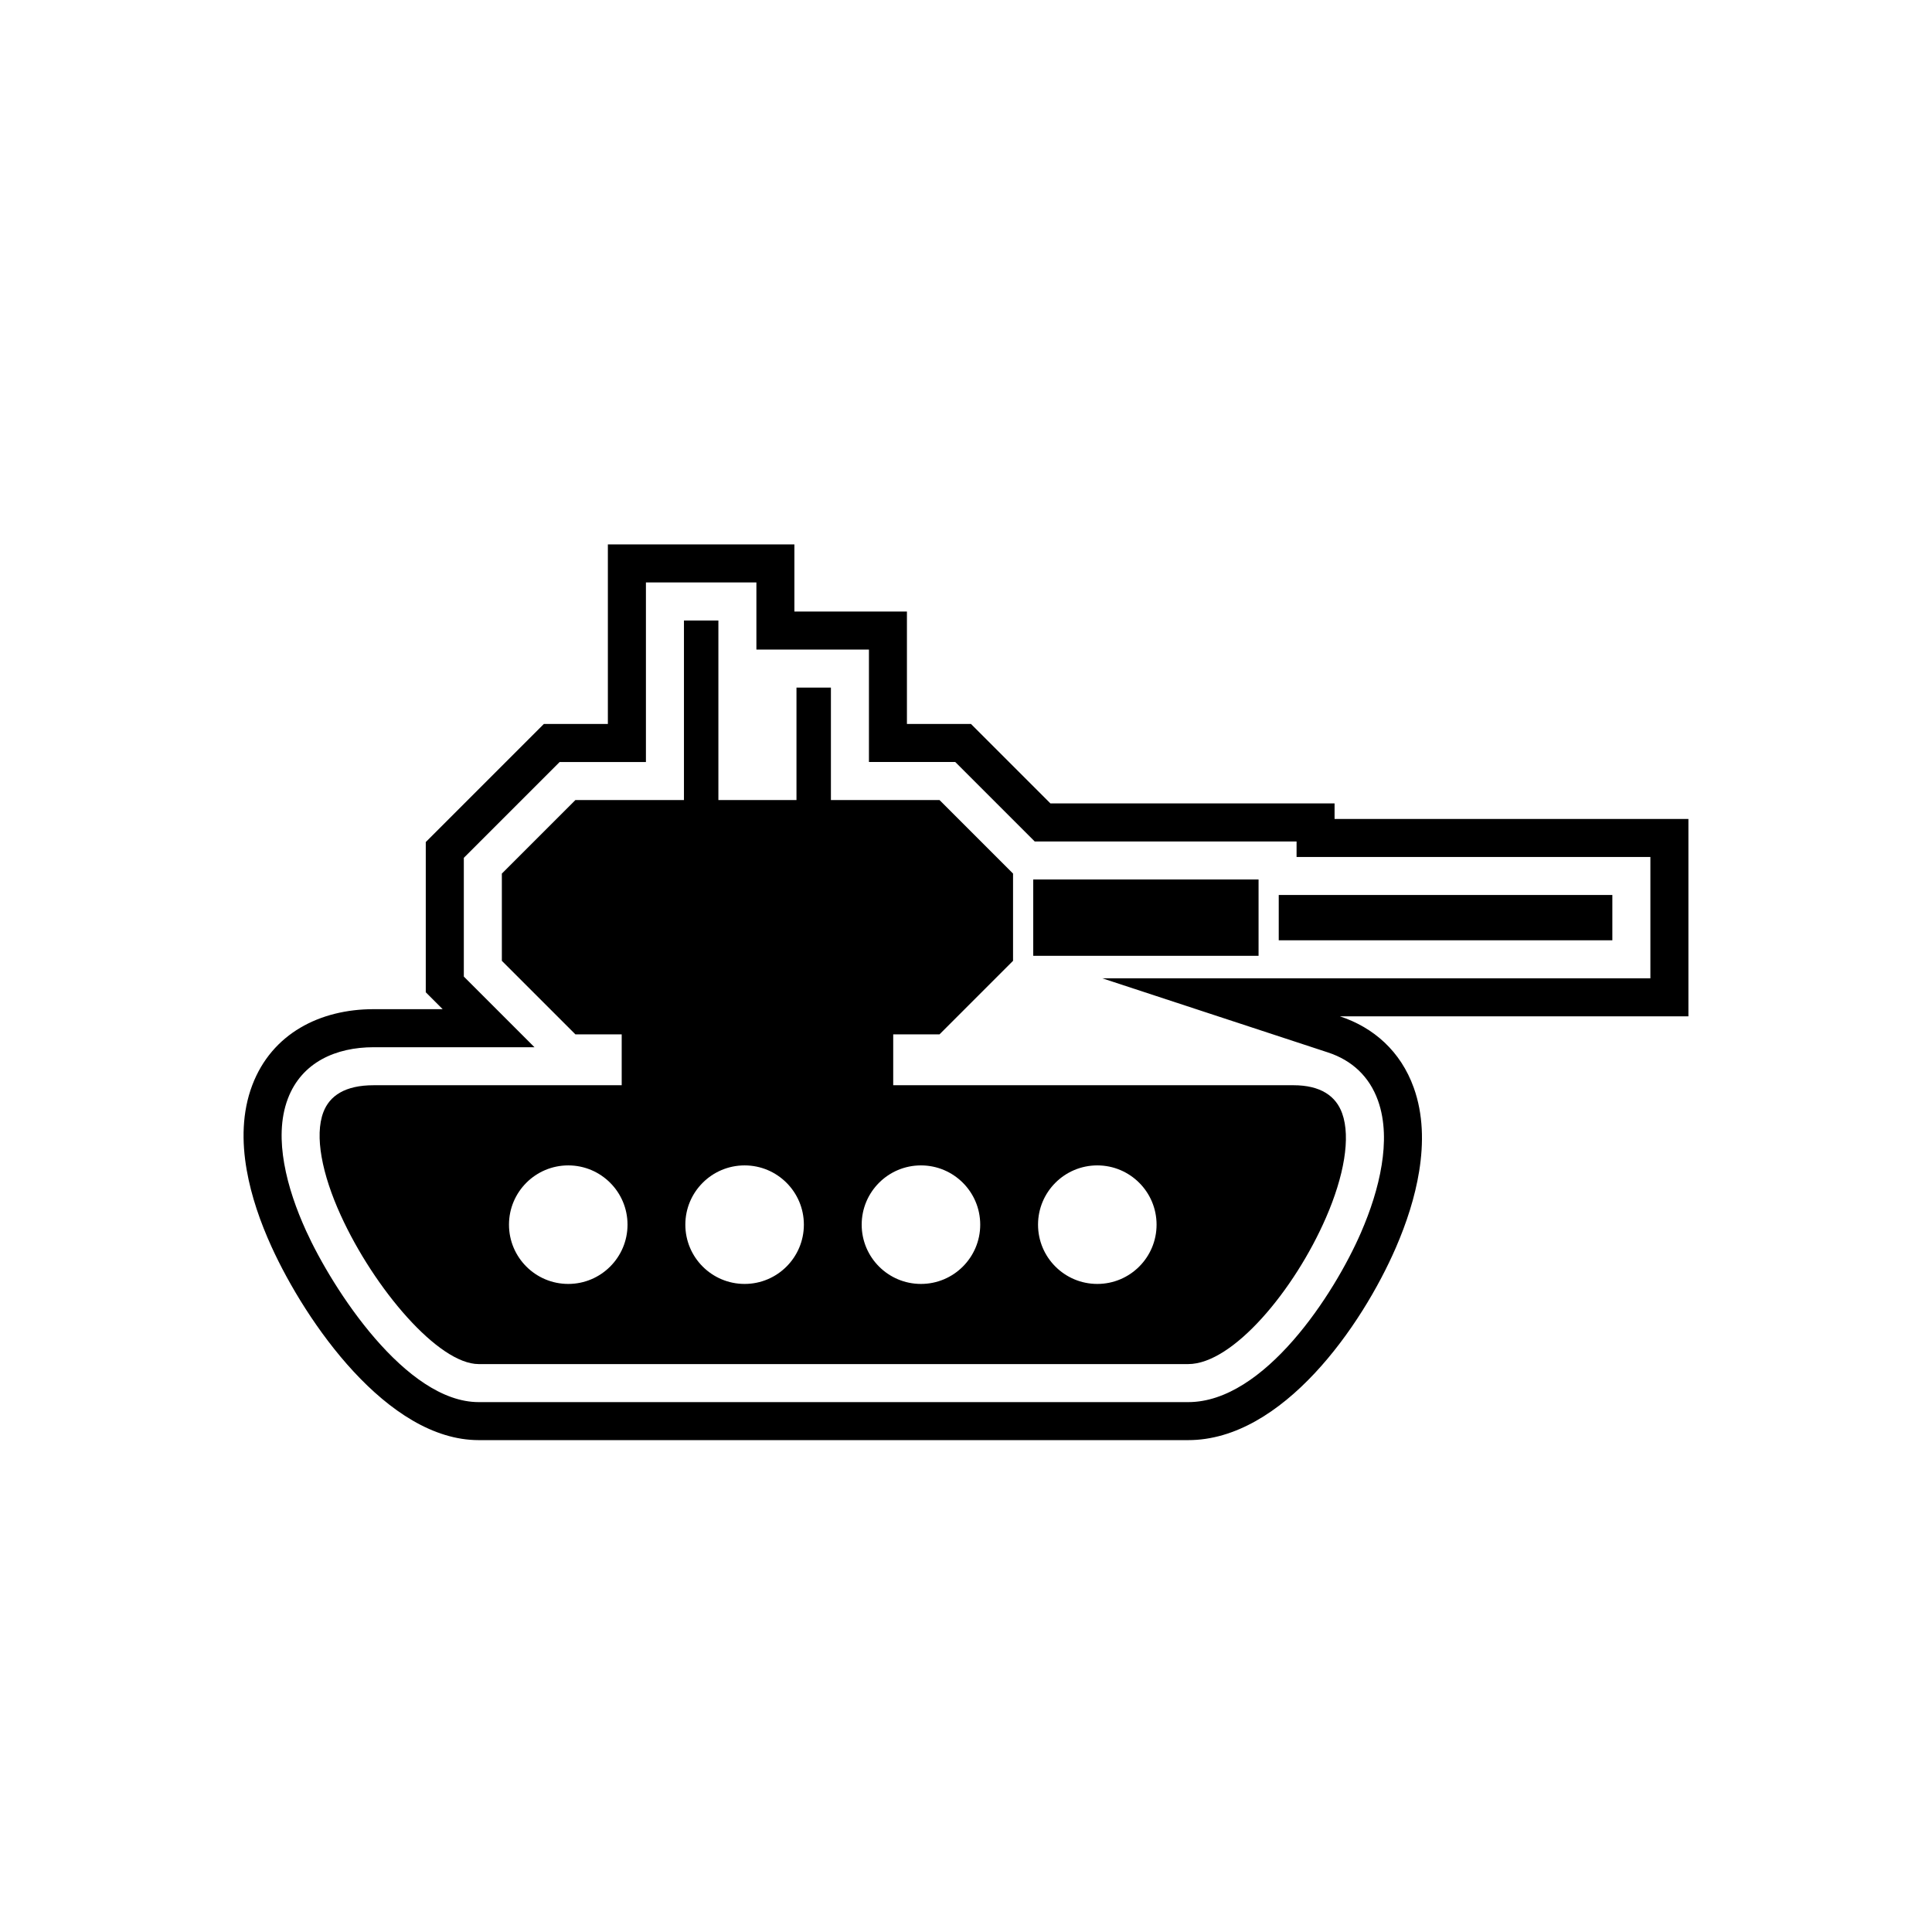
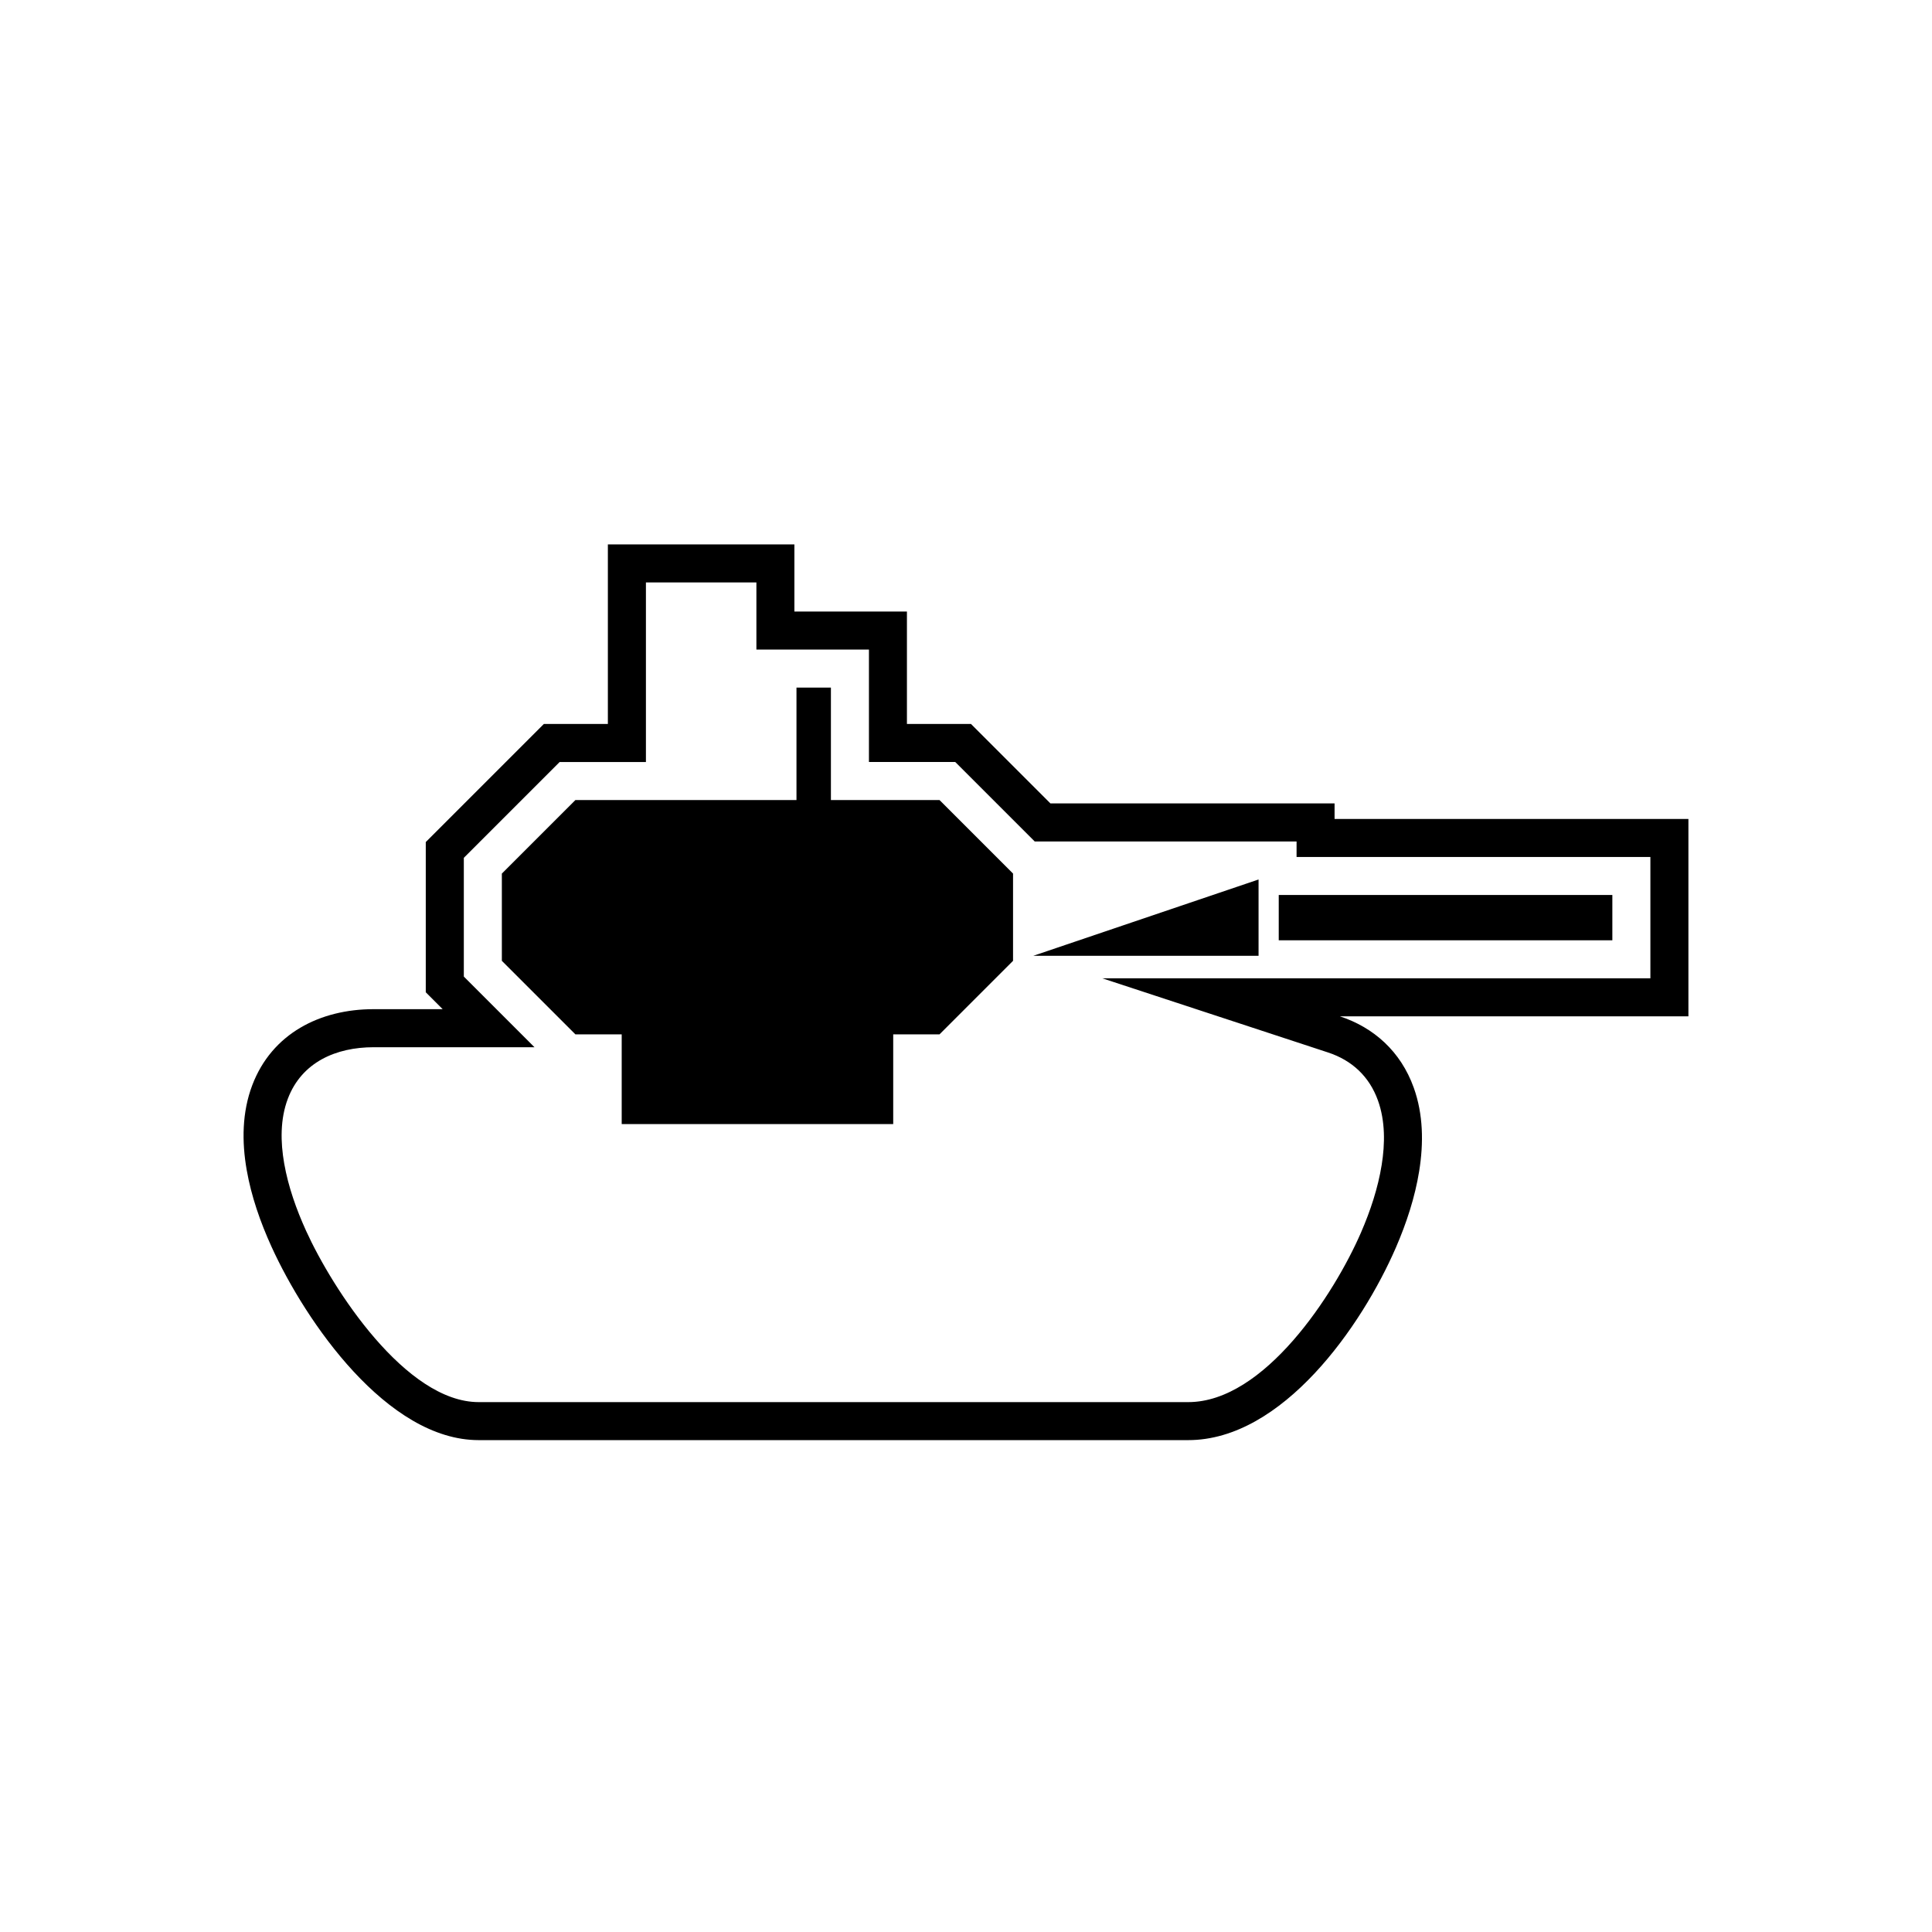
<svg xmlns="http://www.w3.org/2000/svg" fill="#000000" width="800px" height="800px" version="1.1" viewBox="144 144 512 512">
  <g>
    <path d="m497.68 361.03h93.766v52.309h-92.363c8.906 2.926 16.102 9.234 19.57 18.895 2.543 7.078 2.633 14.719 1.453 22.074-1.117 6.973-3.383 13.859-6.188 20.328-9.012 20.777-30.027 51.012-55.023 51.012h-188.04c-24.203 0-45.809-31.277-54.91-51.273-2.934-6.445-5.344-13.328-6.566-20.316-1.312-7.488-1.25-15.297 1.48-22.484 5.199-13.691 17.973-20.133 32.133-20.133h18.32l-4.477-4.477v-39.812l31.293-31.293h16.965v-47.582h49.43v17.785h29.824v29.793h16.969l21.059 21.059h75.301v4.109zm-10.074 5.965h-69.398l-21.059-21.059h-22.871v-29.793h-29.824v-17.785h-29.277v47.582h-22.867l-25.391 25.391v31.469l18.727 18.727h-42.648c-9.891 0-19.023 3.922-22.711 13.633-2.062 5.43-1.961 11.52-0.973 17.168 1.078 6.152 3.231 12.203 5.812 17.875 7.043 15.477 26.406 45.371 45.738 45.371h188.04c20.18 0 38.715-28.66 45.777-44.945 2.473-5.703 4.496-11.766 5.481-17.914 0.902-5.625 0.961-11.648-0.988-17.074-2.281-6.352-6.875-10.641-13.23-12.727l-59.812-19.648h145.24v-32.156h-93.766z" fill-rule="evenodd" />
    <path d="m380.71 402.69h-71.953v39.203h71.953z" fill-rule="evenodd" />
-     <path d="m486.76 431.6h-243.77c-7.5 0-11.633 2.762-13.293 7.133-1.207 3.18-1.27 7.269-0.469 11.855 0.844 4.824 2.629 10.109 5.055 15.438 8.875 19.496 25.895 39.469 36.57 39.469h188.04c11.836 0 28.164-19.582 36.535-38.879 2.32-5.344 4-10.652 4.777-15.5 0.742-4.641 0.652-8.805-0.52-12.07-1.637-4.555-5.664-7.449-12.926-7.449zm-176.46 36.949c0-4.336-1.758-8.266-4.602-11.105-2.844-2.844-6.769-4.602-11.105-4.602s-8.266 1.758-11.105 4.602c-2.844 2.844-4.602 6.769-4.602 11.105 0 4.336 1.758 8.266 4.602 11.105 2.844 2.844 6.769 4.602 11.105 4.602s8.266-1.758 11.105-4.602c2.844-2.844 4.602-6.769 4.602-11.105zm46.734 0c0-4.336-1.758-8.266-4.602-11.105-2.844-2.844-6.769-4.602-11.105-4.602s-8.266 1.758-11.105 4.602c-2.844 2.844-4.602 6.769-4.602 11.105 0 4.336 1.758 8.266 4.602 11.105 2.844 2.844 6.769 4.602 11.105 4.602s8.266-1.758 11.105-4.602c2.844-2.844 4.602-6.769 4.602-11.105zm46.734 0c0-4.336-1.758-8.266-4.602-11.105-2.844-2.844-6.769-4.602-11.105-4.602s-8.266 1.758-11.105 4.602c-2.844 2.844-4.602 6.769-4.602 11.105 0 4.336 1.758 8.266 4.602 11.105 2.844 2.844 6.769 4.602 11.105 4.602s8.266-1.758 11.105-4.602c2.844-2.844 4.602-6.769 4.602-11.105zm46.734 0c0-4.336-1.758-8.266-4.602-11.105-2.844-2.844-6.769-4.602-11.105-4.602s-8.266 1.758-11.105 4.602c-2.844 2.844-4.602 6.769-4.602 11.105 0 4.336 1.758 8.266 4.602 11.105 2.844 2.844 6.769 4.602 11.105 4.602s8.266-1.758 11.105-4.602c2.844-2.844 4.602-6.769 4.602-11.105z" fill-rule="evenodd" />
    <path d="m364.2 326.22v40.5h-9.125v-40.5z" />
-     <path d="m334.38 308.44v58.285h-9.125v-58.285z" />
    <path d="m392.98 356.02h-96.492l-19.492 19.488v23.121l19.492 19.488h96.492l19.488-19.488v-23.121z" fill-rule="evenodd" />
-     <path d="m417.82 397.3h59.711v-20.227h-59.711z" fill-rule="evenodd" />
+     <path d="m417.82 397.3h59.711v-20.227z" fill-rule="evenodd" />
    <path d="m482.88 381.18v12.008h88.41v-12.008z" fill-rule="evenodd" />
  </g>
</svg>